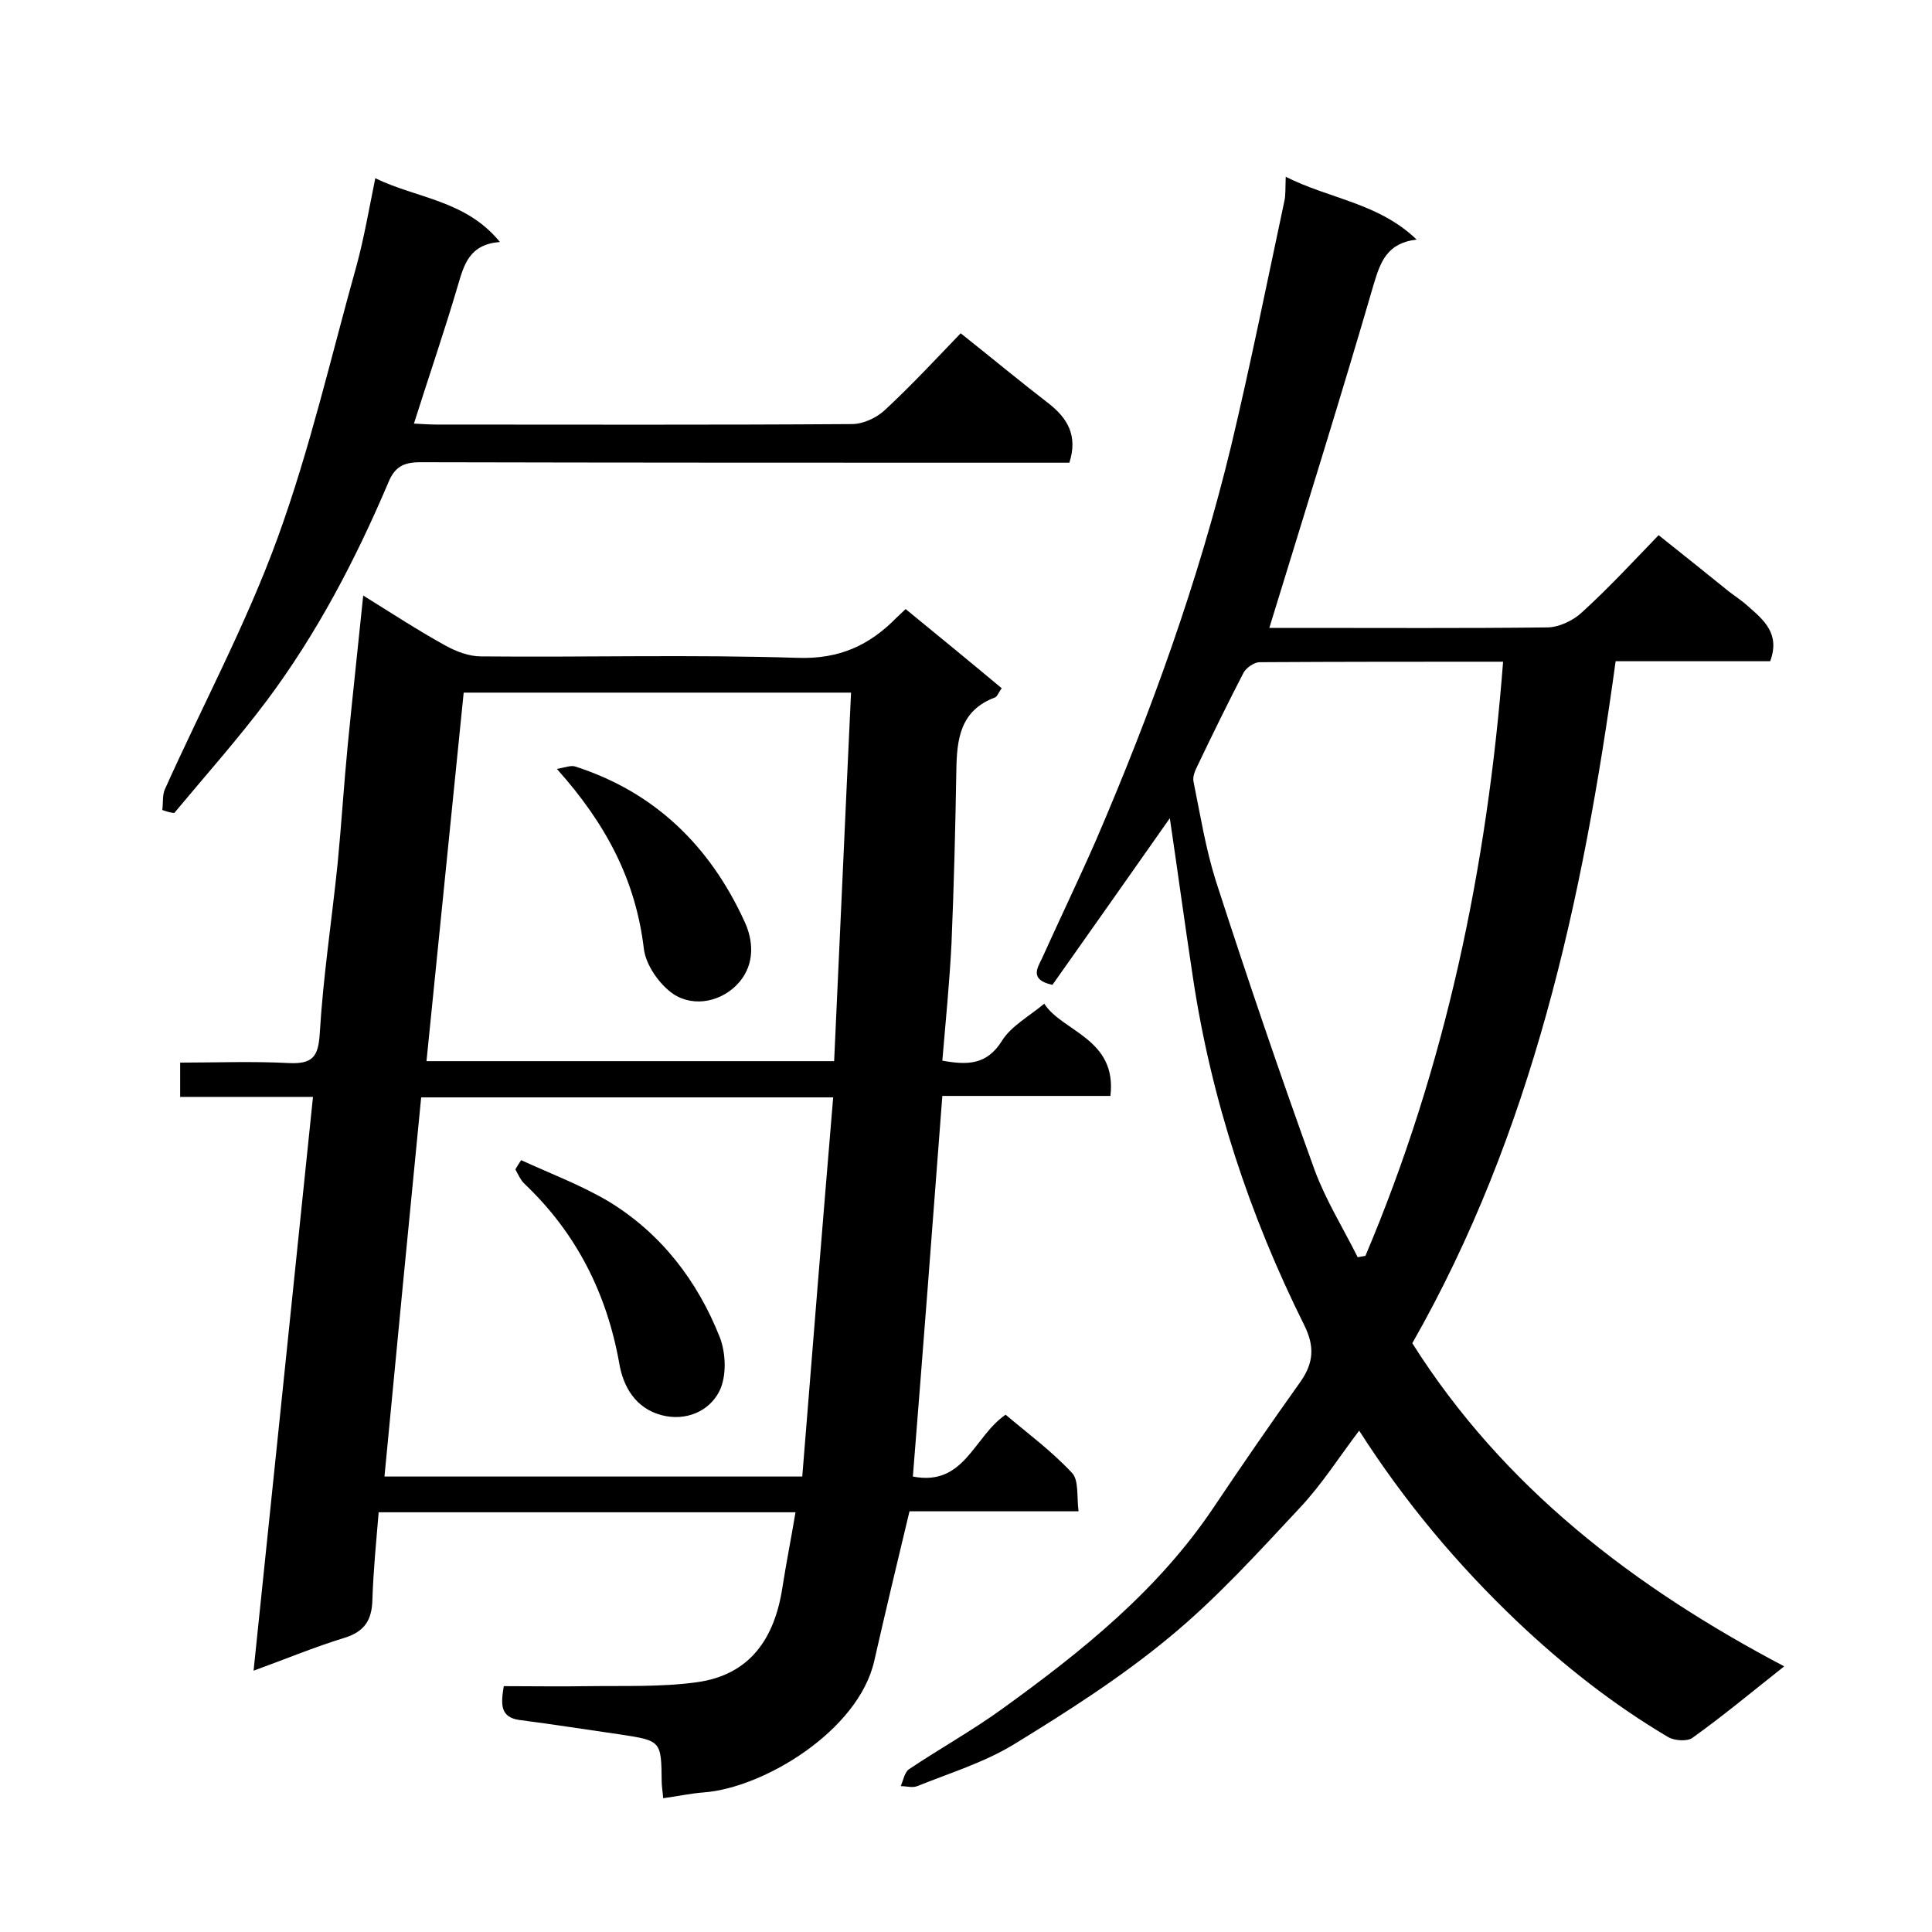
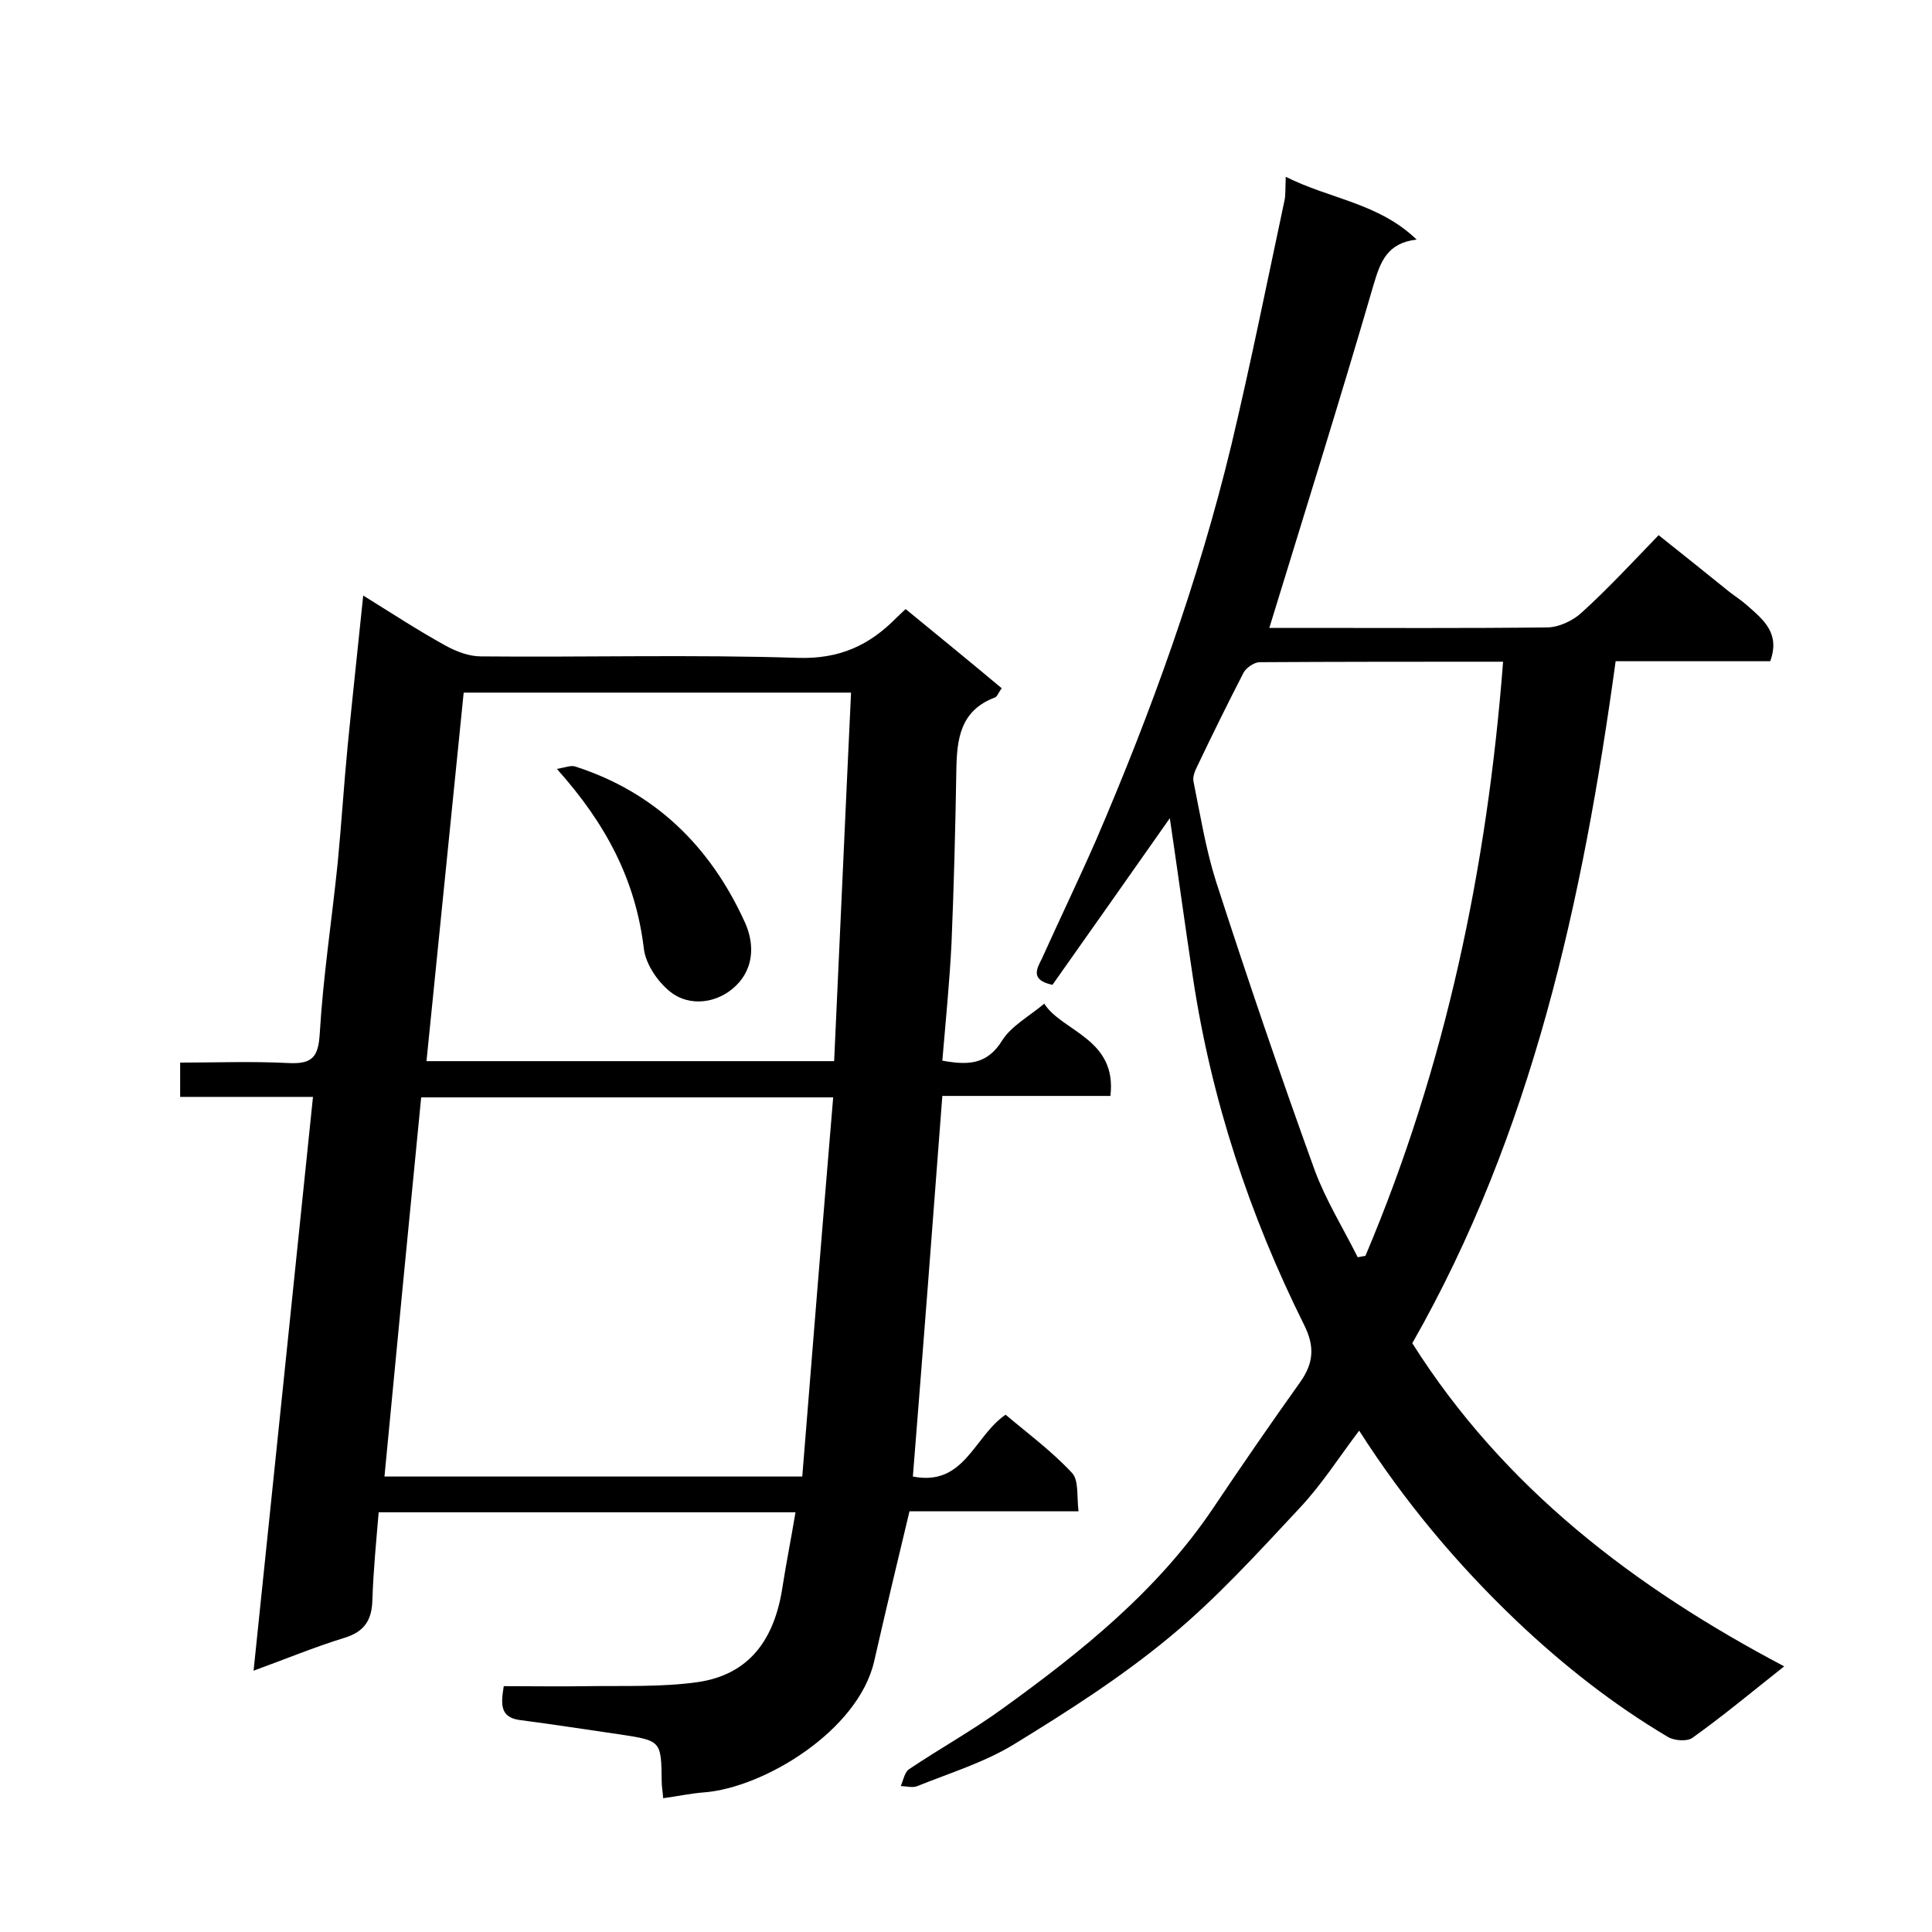
<svg xmlns="http://www.w3.org/2000/svg" enable-background="new 0 0 400 400" viewBox="0 0 400 400">
  <path d="m164.7 313.1c-28.9 0-57.4 0-86.3 0-.5 6-1.1 12-1.3 18.1-.1 4.2-1.6 6.6-5.8 7.9-6.2 1.9-12.2 4.4-18.8 6.8 4.1-39.6 8.2-79 12.3-118.8-9 0-18.1 0-27.5 0 0-2.4 0-4.3 0-7.1 7.4 0 15-.3 22.6.1 4.8.2 6-1.3 6.3-6.1.7-11.8 2.5-23.5 3.7-35.2.8-8.2 1.3-16.4 2.1-24.6 1-10.1 2.1-20.2 3.2-30.9 5.8 3.6 11.3 7.2 17.1 10.4 2.2 1.2 4.8 2.2 7.3 2.2 21.8.2 43.7-.4 65.5.3 8.7.3 14.9-2.6 20.5-8.3.6-.6 1.2-1.1 1.9-1.8 6.6 5.4 13.2 10.8 19.9 16.4-.7.9-.9 1.7-1.4 1.9-7.2 2.7-7.9 8.6-8 15.1-.2 11.9-.5 23.9-1 35.8-.4 8-1.2 16-1.9 24.3 5.1.9 9.2 1 12.4-4.2 1.9-3 5.6-5 8.7-7.6 3.7 5.8 15.1 7.2 13.7 19.1-11.5 0-22.9 0-34.8 0-2 26.5-4 52.5-6.1 78.8 10.7 2.1 12.6-8.3 19.2-12.8 4.5 3.8 9.5 7.5 13.7 12 1.5 1.5 1 4.9 1.4 8-12.3 0-24.1 0-35 0-2.6 10.8-5 20.9-7.3 31-3.3 14.5-23 26.3-35.3 27.2-2.7.2-5.4.8-8.4 1.2-.1-1.5-.3-2.4-.3-3.4-.1-8.5-.1-8.5-8.6-9.8-7-1-13.9-2.1-20.9-3-4-.6-3.8-3.3-3.2-7 5.8 0 11.7.1 17.6 0 7.4-.1 15 .2 22.3-.8 11.1-1.5 16.2-9.1 17.8-19.7.8-5.1 1.8-10.1 2.7-15.5zm-77.5-85.9c-2.6 26.4-5.1 52.3-7.6 78.5h86.5c2.1-26.2 4.2-52.2 6.4-78.5-29 0-56.9 0-85.3 0zm1.1-7.5h84.4c1.2-25.7 2.3-51 3.5-76.3-27.2 0-53.6 0-80.2 0-2.6 25.5-5.1 50.8-7.7 76.3z" />
  <path d="m266.2 36.6c9.1 4.6 19.2 5.4 27.1 13-6.1.7-7.5 4.6-8.9 9.3-6.9 23.7-14.3 47.3-21.6 71.1h6.5c17 0 34 .1 51-.1 2.4 0 5.4-1.4 7.2-3.1 5.4-4.9 10.4-10.3 15.9-16 5 4 9.8 7.8 14.6 11.7 1.3 1 2.7 1.9 3.9 3 3.3 2.9 6.7 5.7 4.6 11.4-10.4 0-21.2 0-32 0-6.8 49.6-17.3 97.7-42.1 141.2 18.9 29.9 45.9 50.5 77 66.9-6.7 5.3-12.7 10.3-19 14.8-1.1.8-3.8.6-5.1-.2-11.3-6.7-21.6-14.8-31.2-23.9-12.4-11.8-23.3-24.8-32.7-39.5-4.1 5.4-7.7 11.1-12.3 16-8.6 9.2-17.2 18.7-26.9 26.7-10 8.3-21.1 15.4-32.2 22.2-6.2 3.8-13.4 6-20.1 8.7-1 .4-2.2 0-3.4 0 .5-1.2.8-2.9 1.7-3.5 6.4-4.3 13.1-8 19.3-12.5 16.5-11.9 32.2-24.5 43.7-41.6 5.9-8.8 11.9-17.5 18.1-26.2 2.7-3.9 2.9-7.3.7-11.7-11.3-22.7-19.2-46.6-23-71.8-1.7-11.2-3.2-22.3-4.8-33.1-7.8 11.1-16.1 22.9-24.3 34.5-4.7-1-3.2-3.4-2.2-5.4 3.7-8.2 7.6-16.3 11.2-24.5 11.4-26.5 21.2-53.6 28-81.7 4-16.8 7.4-33.7 11-50.6.3-1.2.2-2.8.3-5.1zm14.9 223.7c.5-.1 1.1-.2 1.6-.3 16.6-39.2 25.2-80.3 28.5-123-17.4 0-33.9 0-50.4.1-1.1 0-2.7 1.1-3.3 2.1-3.3 6.4-6.5 12.9-9.6 19.4-.5 1-1 2.2-.8 3.2 1.4 6.9 2.5 13.8 4.6 20.5 6.5 20.1 13.3 40.1 20.5 60 2.3 6.2 5.9 12 8.9 18z" />
-   <path d="m33.6 167.7c.2-1.4 0-3 .5-4.2 7.8-17.4 16.9-34.3 23.4-52.2 6.7-18.4 11.1-37.7 16.4-56.6 1.5-5.6 2.5-11.4 3.8-17.8 8.6 4.2 18.7 4.5 25.8 13.2-6.3.5-7.4 4.6-8.7 9-2.8 9.5-6 18.8-9.1 28.6 1.8.1 3.3.2 4.7.2 28.7 0 57.3.1 86-.1 2.3 0 5.1-1.3 6.8-2.9 5.5-5.1 10.6-10.6 15.7-15.9 6.3 5 12.2 9.9 18.3 14.6 3.8 3 6 6.6 4.2 12.2-1.6 0-3.5 0-5.5 0-43 0-86 0-128.9-.1-3.5 0-5.3 1-6.6 4.2-6.8 16-14.8 31.3-25.2 45.2-6 8-12.7 15.5-19.1 23.2-.8 0-1.6-.3-2.5-.6z" />
-   <path d="m107.9 240.2c6.1 2.8 12.5 5.2 18.2 8.6 10.8 6.6 18.3 16.4 22.9 28 1.3 3.3 1.5 8.2-.1 11.3-2.1 4.1-6.9 6.2-11.9 4.9-5.4-1.4-8-5.9-8.8-10.8-2.6-14.5-8.9-26.9-19.5-37-.9-.8-1.4-2-2-3.1.4-.7.8-1.3 1.2-1.9z" />
  <path d="m115.3 159.2c1.7-.3 2.9-.8 3.8-.5 16.5 5.3 27.9 16.5 35 32 1.9 4 2.2 8.8-1 12.6-3.4 4-9.3 5.4-13.7 2.5-2.9-2-5.7-6-6.1-9.4-1.7-14.2-7.8-25.8-18-37.2z" />
</svg>